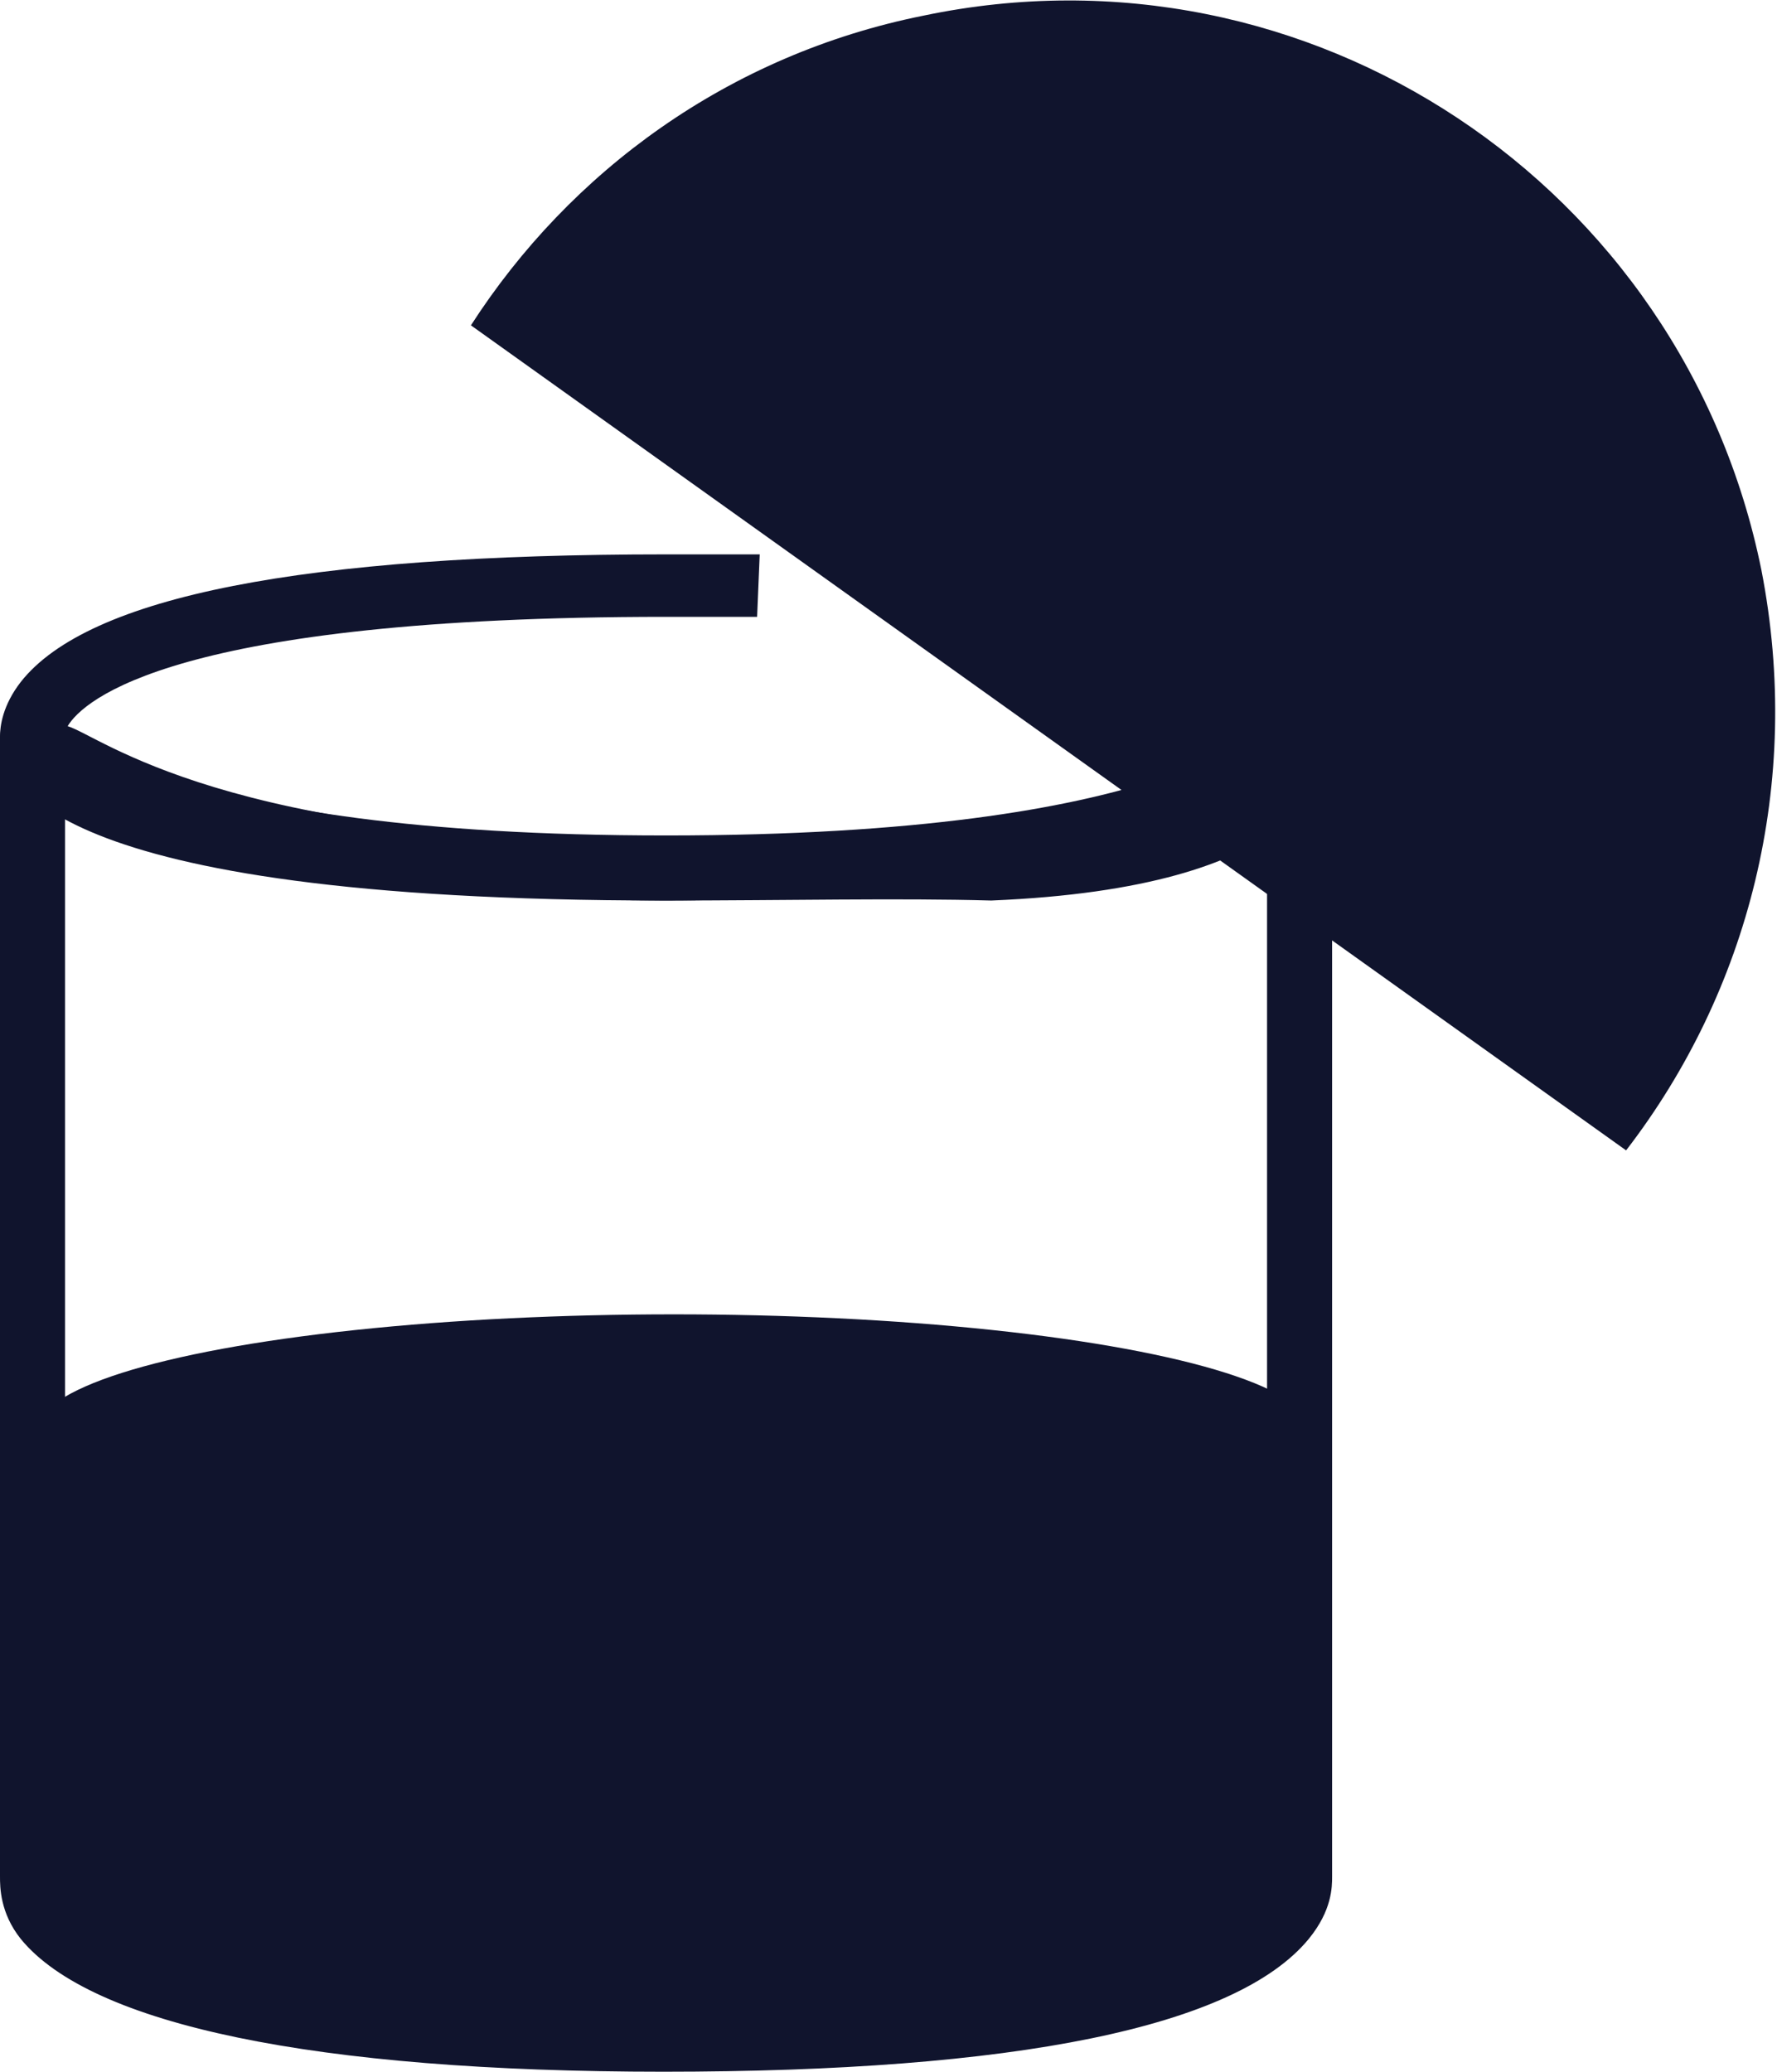
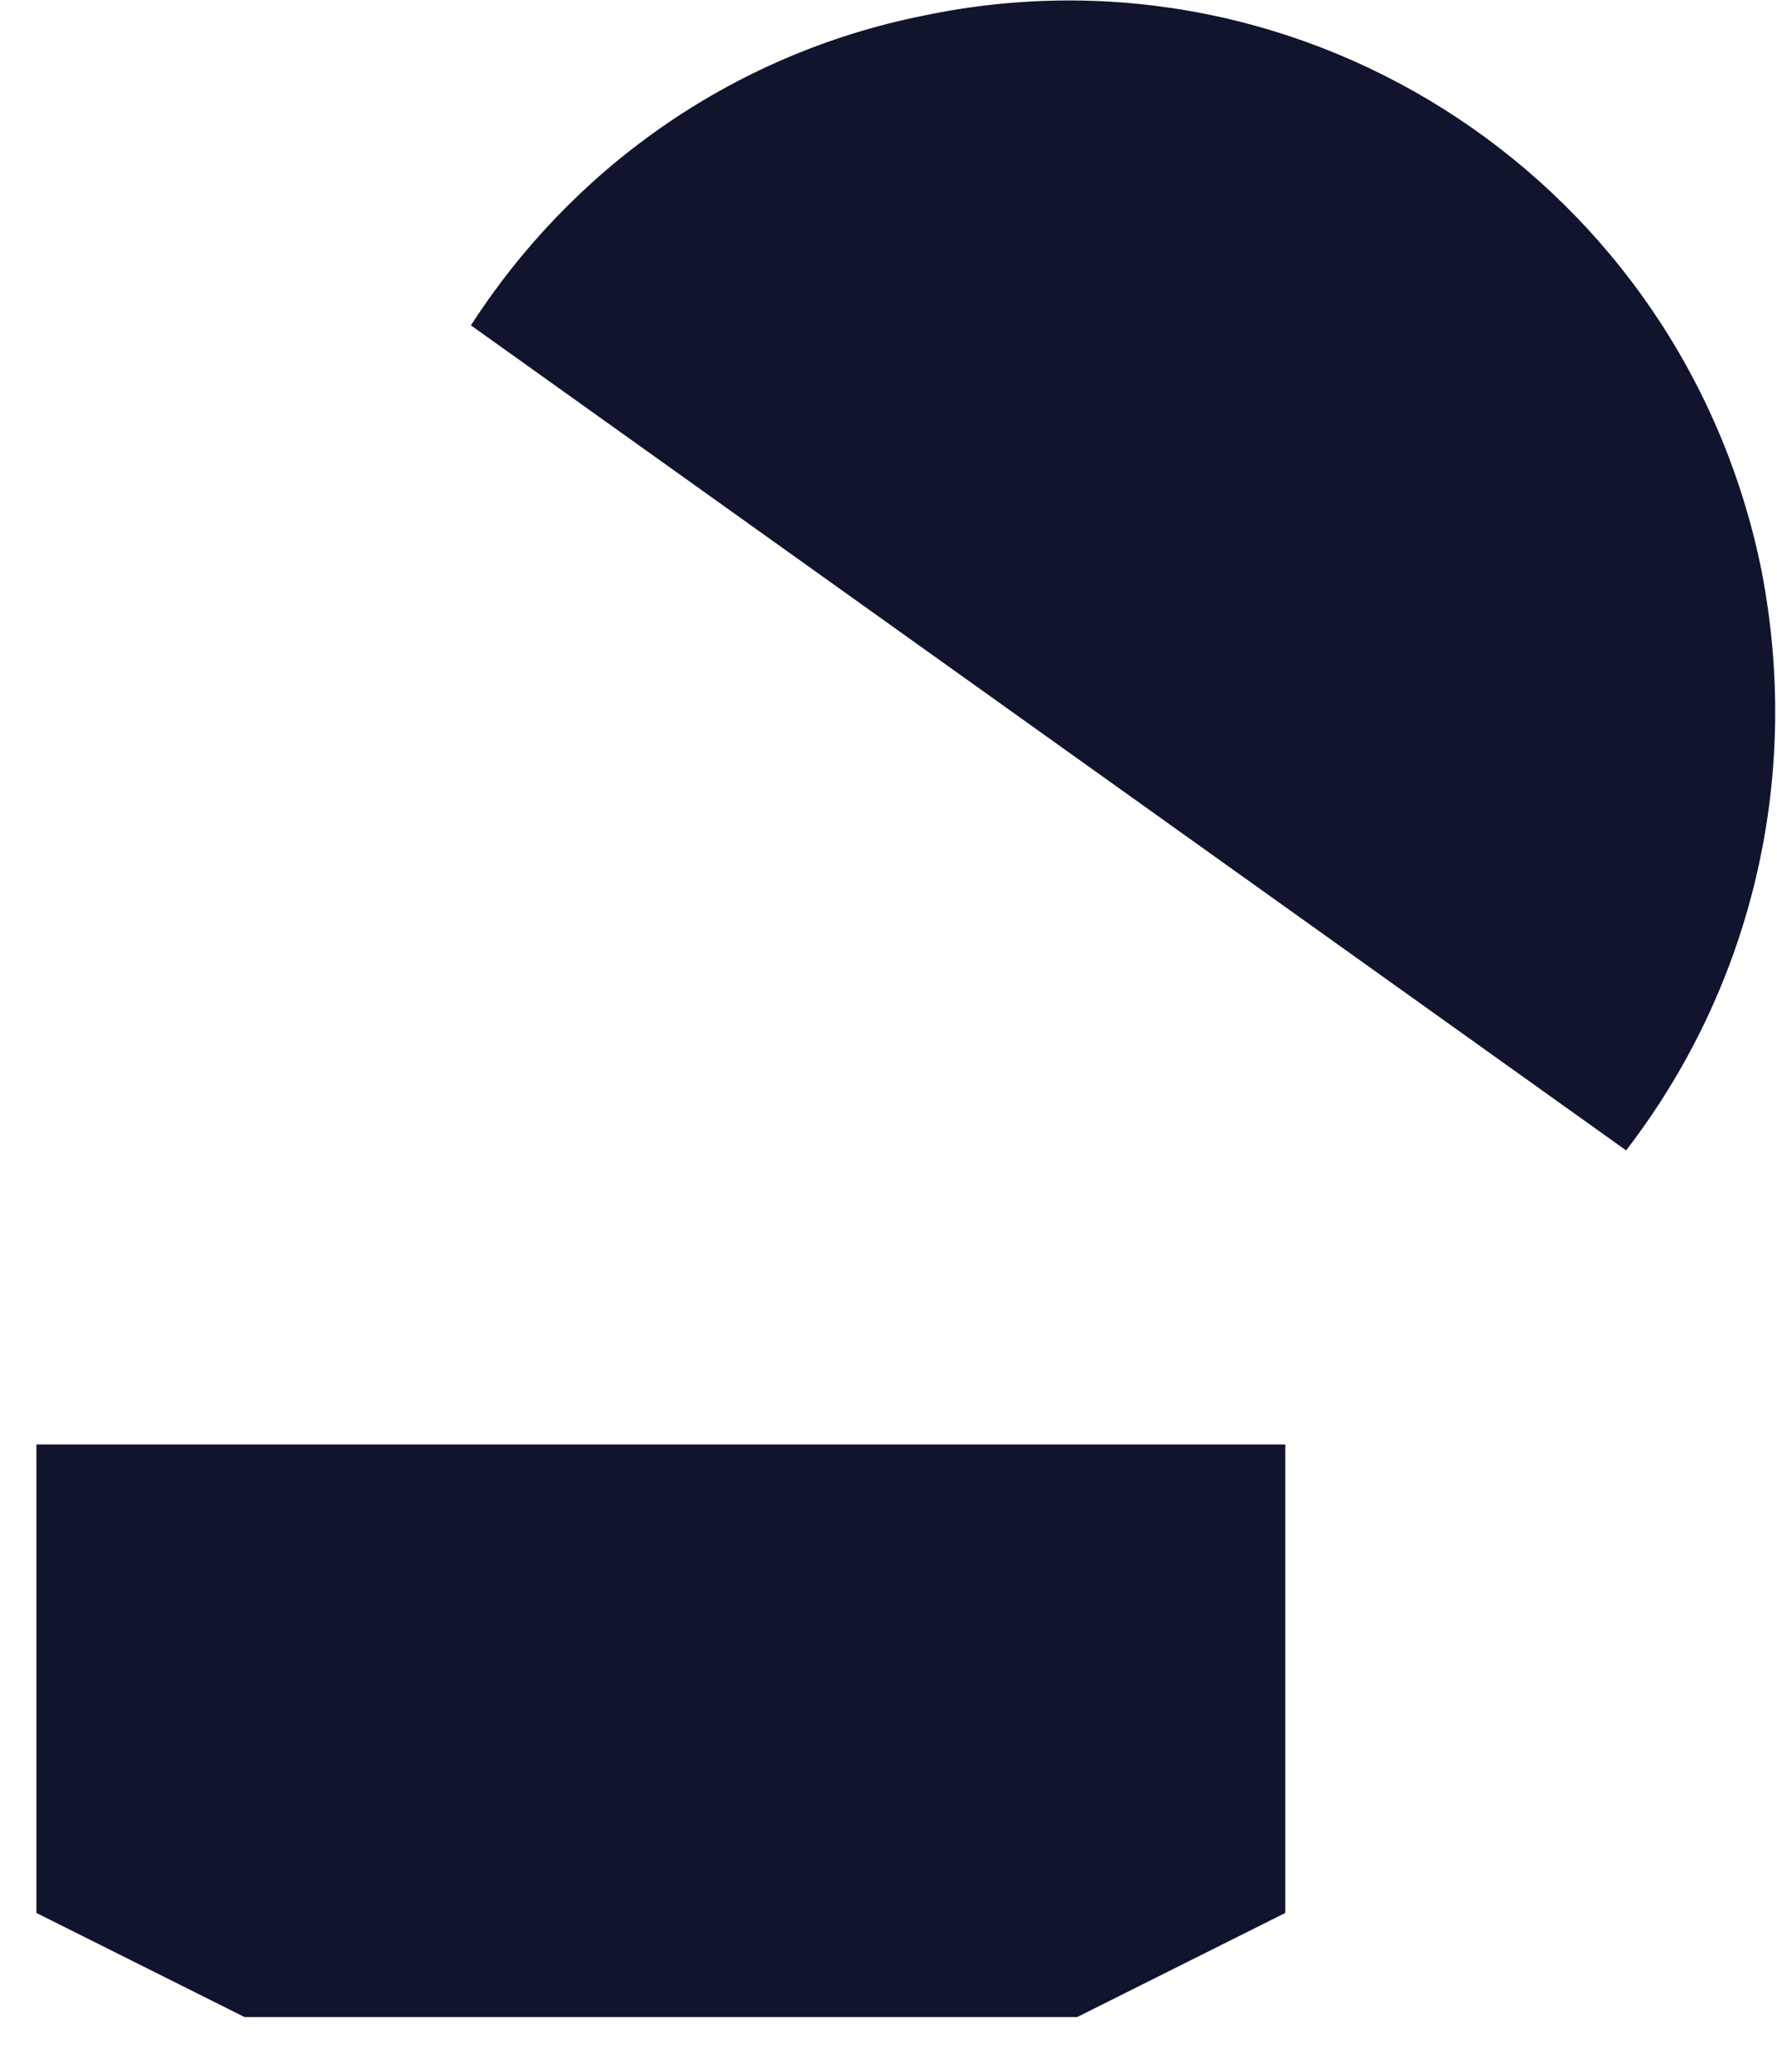
<svg xmlns="http://www.w3.org/2000/svg" version="1.1" id="Vrstva_1" x="0px" y="0px" viewBox="0 0 68.3 79.6" style="enable-background:new 0 0 68.3 79.6;" xml:space="preserve">
  <style type="text/css">
	.st0{fill:#10142D;}
</style>
-   <path class="st0" d="M25.5,79.6c-13.4,0-22-1.8-24.7-5.1c-0.8-1-0.8-2-0.8-2.4V28.4c0-0.6,0.4-1.1,1-1.2c0.5-0.1,0.9,0.1,1.2,0.4  c0.5,0.3,3.9,4.5,23.4,4.5s22.9-4.2,23.4-4.5c0.3-0.3,0.7-0.5,1.2-0.4c0.6,0.1,1,0.6,1,1.2v43.7c0,0.4,0,1.3-0.9,2.4  C47.5,77.9,39,79.6,25.5,79.6 M2.4,72.4c0,0.1,0.1,0.4,0.5,0.9c1.2,1.2,5.7,4,22.6,4c17.5,0,21.8-2.9,22.8-4.2  c0.2-0.3,0.4-0.6,0.4-0.6c0-0.1,0-0.2,0-0.2v-42c-2.7,0.7-8.9,4.3-23.1,4.3c-14.3,0-20.4-3.6-23.1-4.3v41.9  C2.4,72.3,2.4,72.3,2.4,72.4 M48.8,27.9L48.8,27.9L48.8,27.9 M2.3,27.9L2.3,27.9L2.3,27.9" />
-   <path class="st0" d="M25.5,34.6c-24.3,0-25.1-4.8-25.4-5.7c0-0.1-0.1-0.2-0.1-0.2c0-0.1,0-0.3,0-0.4c0-0.4,0.1-1.2,0.8-2.1  c2.6-3.3,10.9-4.9,24.8-4.9c1.2,0,2.5,0,3.6,0l-0.1,2.4c-1.1,0-2.3,0-3.5,0c-18.9,0-22.4,3.2-23,4.2c1.3,0.4,6.1,4.4,23,4.4  c4.7,0,8.9-0.1,12.3-0.2c9.5-0.4,11-4.2,11.2-4.3c0,0-0.1,0.1-0.2,0.3l2.2,1c-0.3,0.7-0.9,5-13,5.5C34.5,34.5,30.3,34.6,25.5,34.6   M2.3,28.8L2.3,28.8L2.3,28.8 M2.3,28.7c0,0,0,0.1-0.1,0.1C2.3,28.8,2.3,28.7,2.3,28.7" />
  <path class="st0" d="M51.1,28.7l-1.4-0.3l1.3-0.6C51,27.9,51.1,28.2,51.1,28.7" />
-   <ellipse class="st0" cx="25.9" cy="55" rx="24.5" ry="4.5" />
  <polygon class="st0" points="49.4,73.5 41.4,77.5 9.4,77.5 1.4,73.5 1.4,55.5 49.4,55.5 " />
  <path class="st0" d="M62.5,44.2c4.7-6.1,6.8-14.1,5.2-22.3C64.7,7.1,50.3-2.5,35.5,0.6c-7.5,1.5-13.6,6-17.4,11.9L62.5,44.2z" />
</svg>